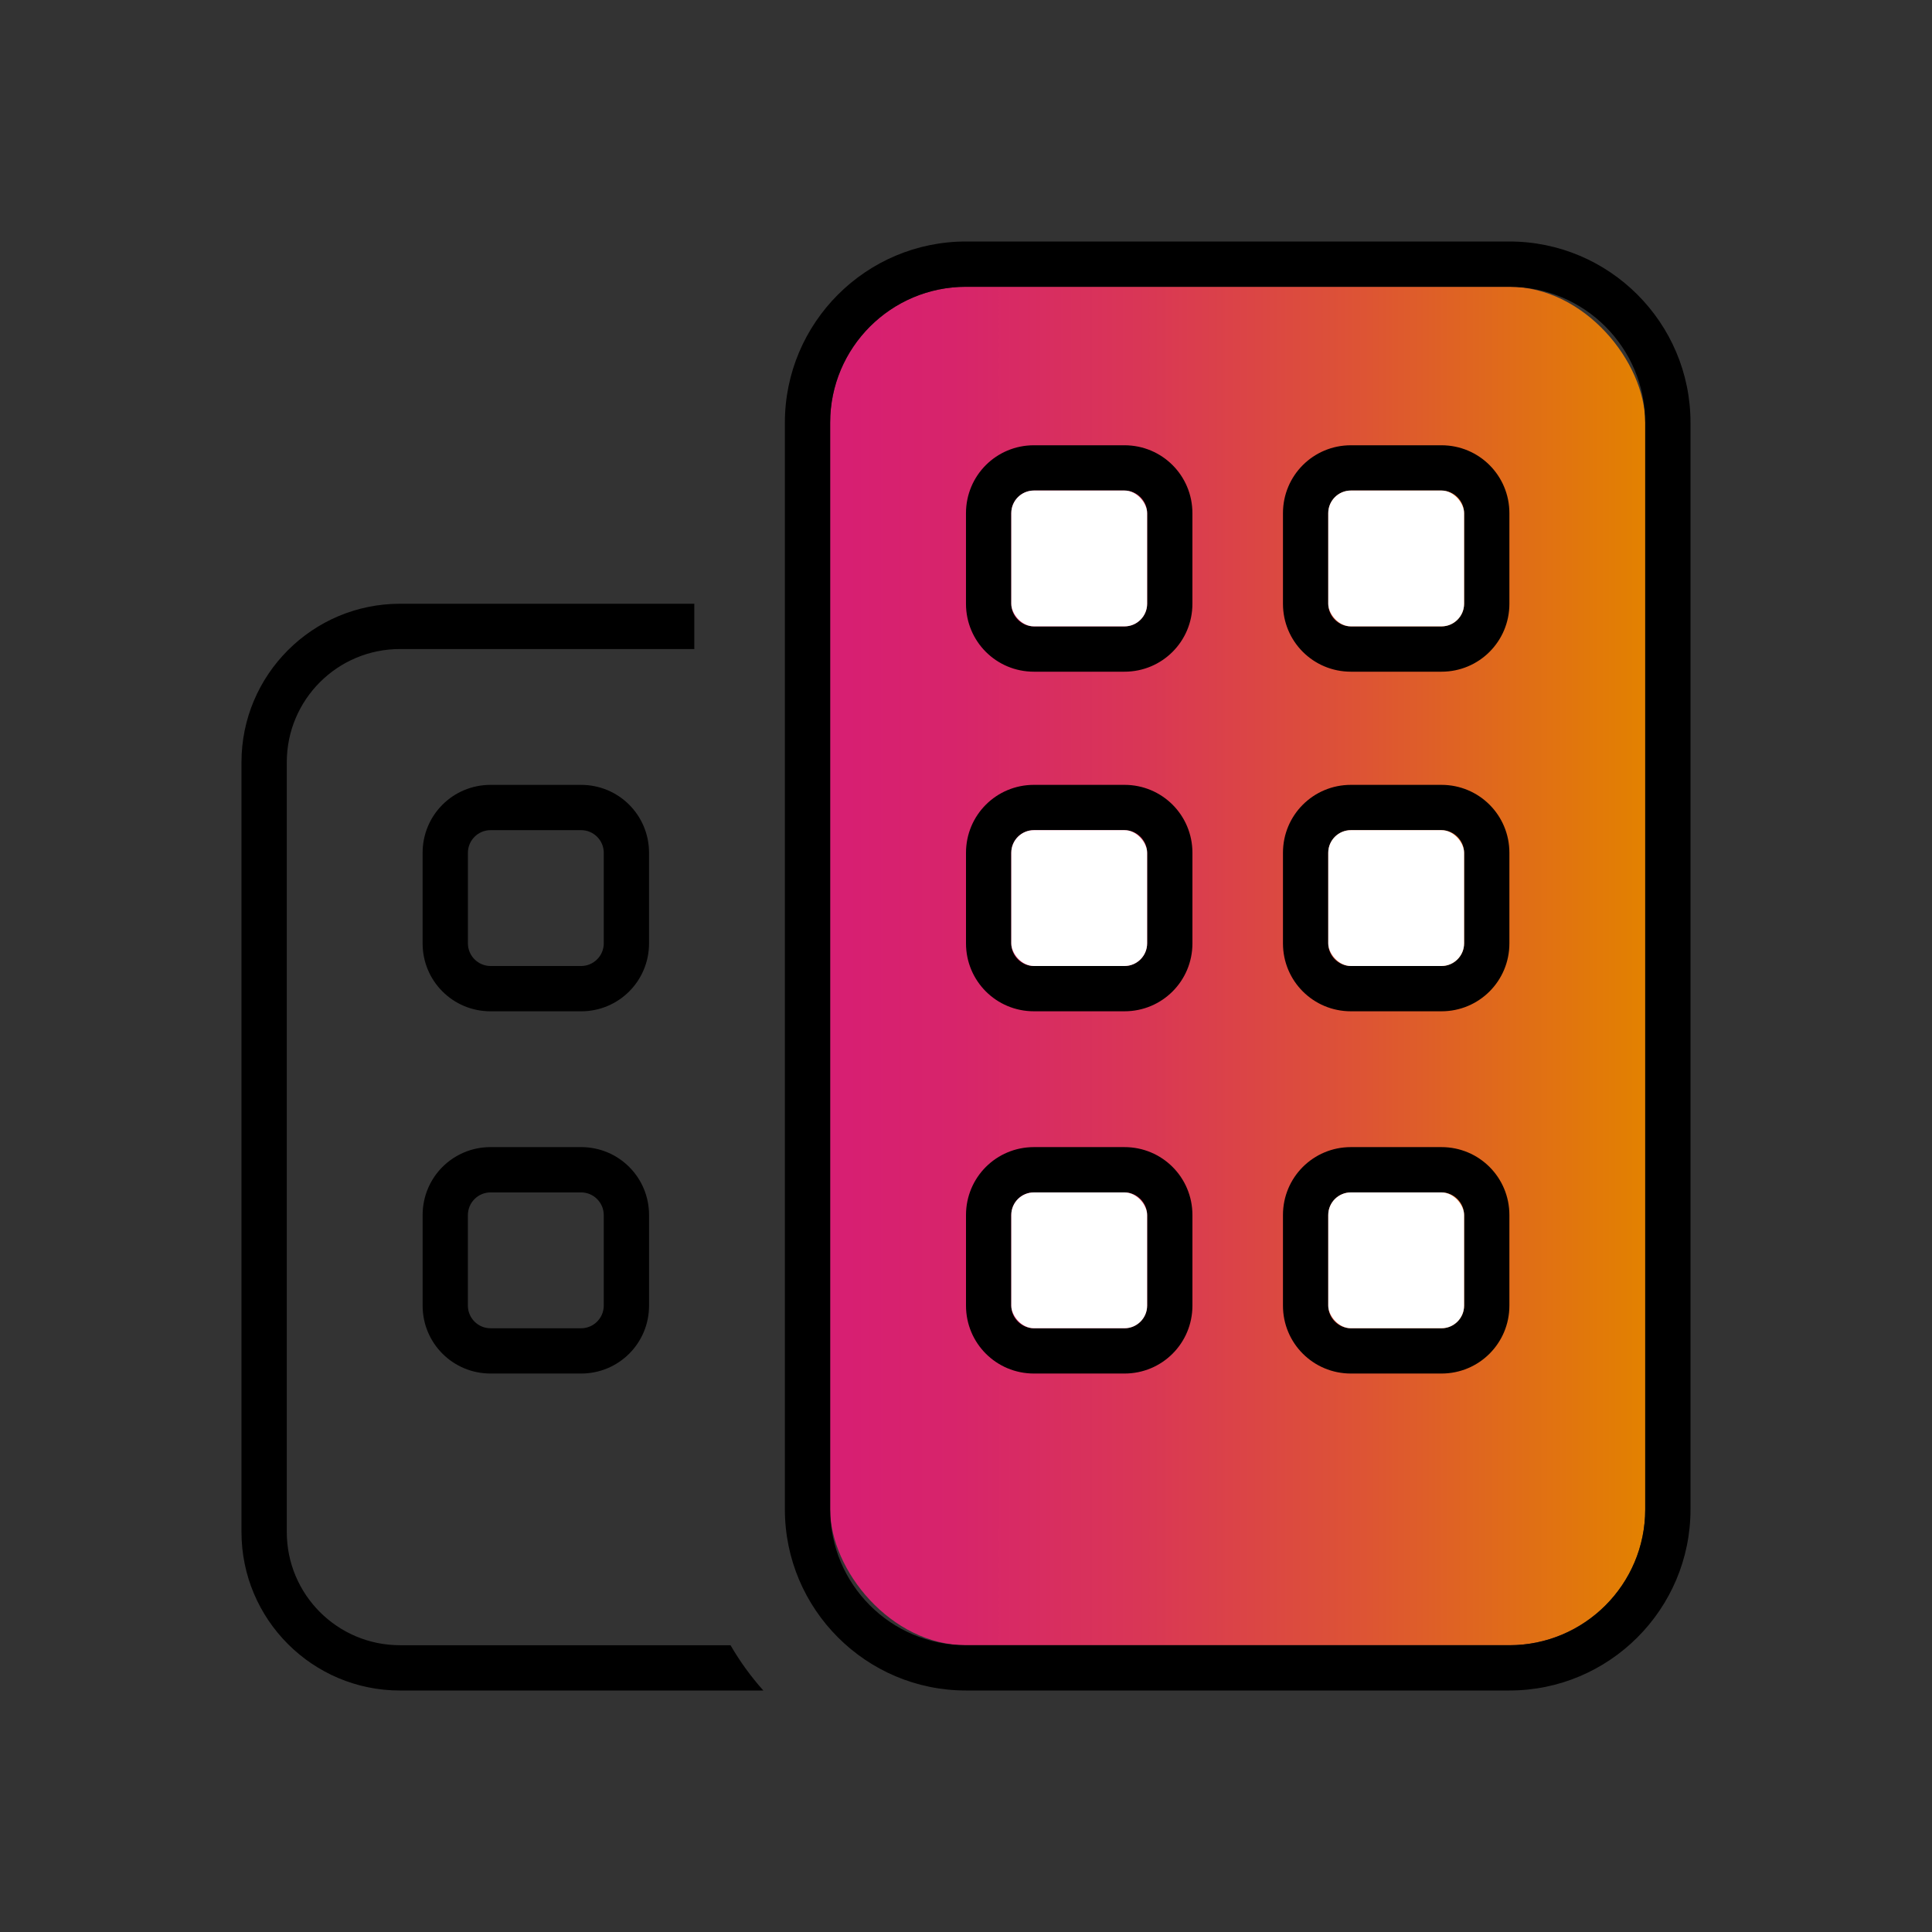
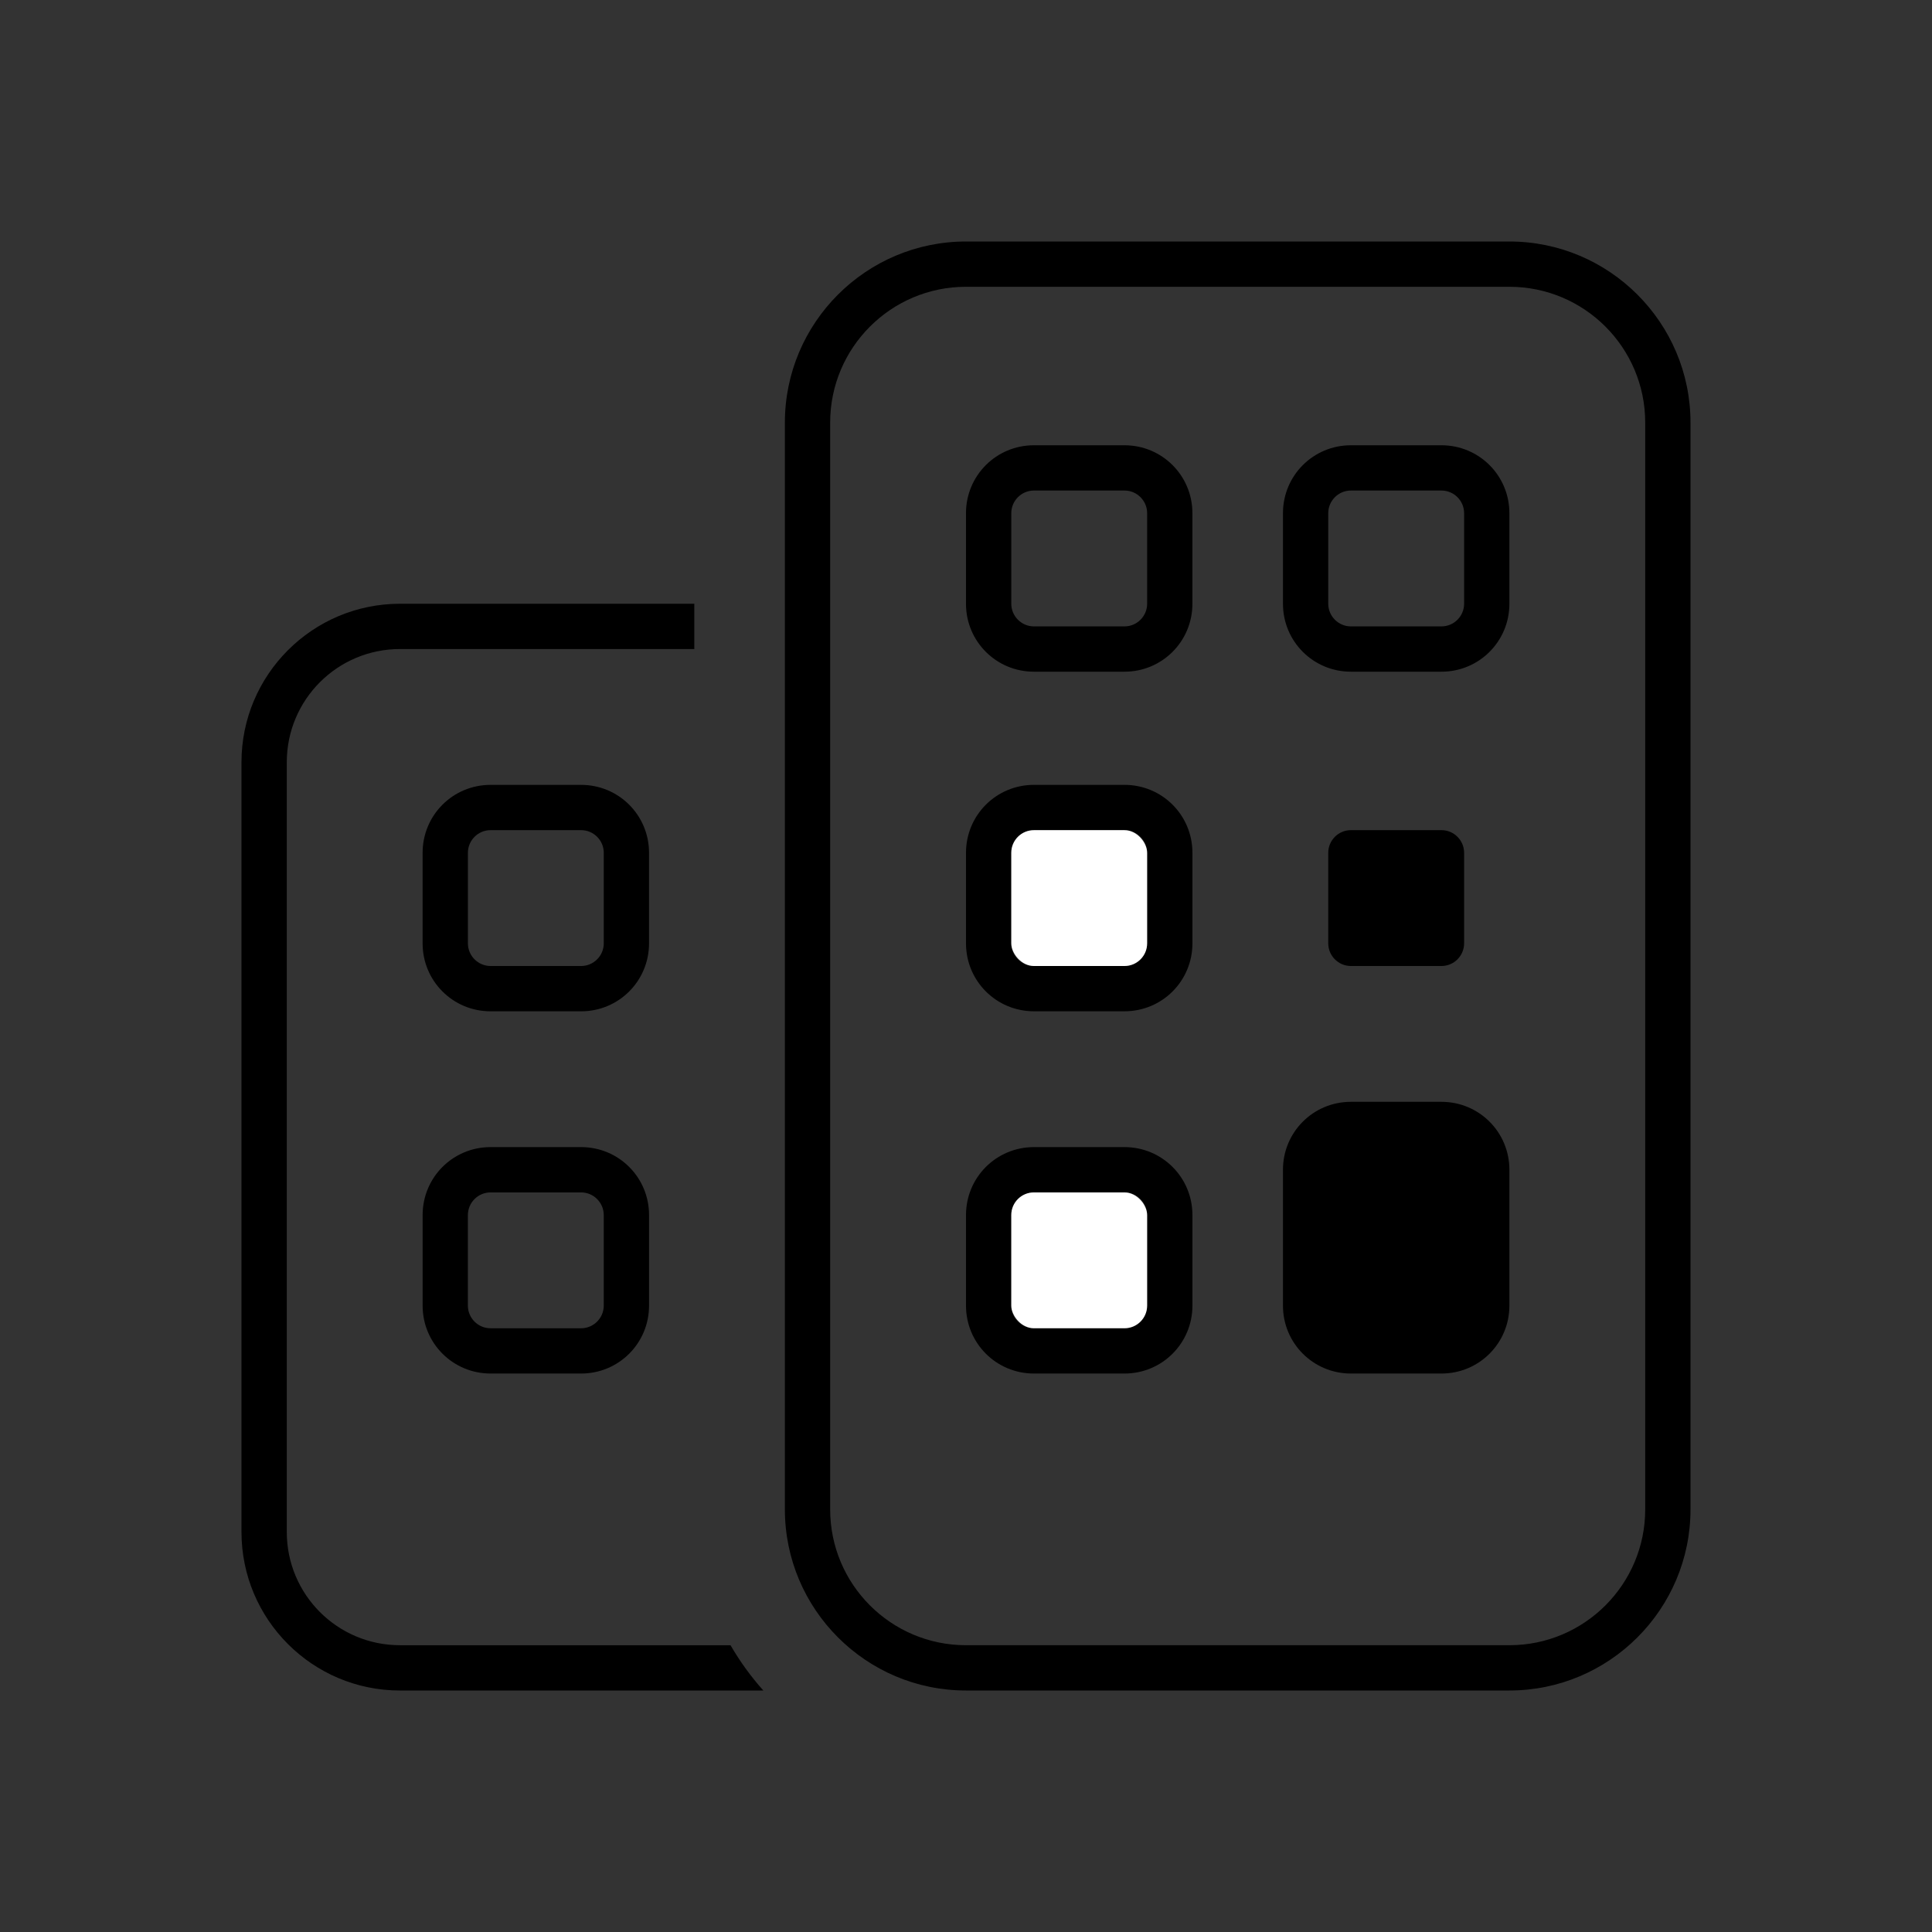
<svg xmlns="http://www.w3.org/2000/svg" id="a" width="100" height="100" viewBox="0 0 100 100">
  <rect x="0" y="0" width="100" height="100" fill="#333333" stroke="none" />
  <defs>
    <linearGradient id="b" x1="42.969" y1="50" x2="85.156" y2="50" gradientUnits="userSpaceOnUse">
      <stop offset="0" stop-color="#d71e73" />
      <stop offset=".15" stop-color="#d7246b" />
      <stop offset=".378" stop-color="#d93656" />
      <stop offset=".655" stop-color="#dd5434" />
      <stop offset=".967" stop-color="#e27d05" />
      <stop offset="1" stop-color="#e38200" />
    </linearGradient>
  </defs>
-   <rect x="42.969" y="14.844" width="42.188" height="70.312" rx="7.031" ry="7.031" fill="url(#b)" stroke-width="0" />
  <rect width="100" height="100" fill="none" stroke-width="0" />
-   <path d="M50,14.844c-3.882,0-7.031,3.149-7.031,7.031v56.25c0,3.882,3.149,7.031,7.031,7.031h28.125c3.882,0,7.031-3.149,7.031-7.031V21.875c0-3.882-3.149-7.031-7.031-7.031h-28.125ZM40.625,21.875c0-5.171,4.204-9.375,9.375-9.375h28.125c5.171,0,9.375,4.204,9.375,9.375v56.25c0,5.171-4.204,9.375-9.375,9.375h-28.125c-5.171,0-9.375-4.204-9.375-9.375V21.875ZM20.703,31.25h15.234v2.344h-15.234c-3.237,0-5.859,2.622-5.859,5.859v39.844c0,3.237,2.622,5.859,5.859,5.859h17.109c.483.835,1.055,1.626,1.699,2.344h-18.809c-4.526,0-8.203-3.677-8.203-8.203v-39.844c0-4.526,3.677-8.203,8.203-8.203ZM21.875,62.89c0-1.948,1.567-3.516,3.516-3.516h4.688c1.948,0,3.516,1.567,3.516,3.516v4.688c0,1.948-1.567,3.516-3.516,3.516h-4.688c-1.948,0-3.516-1.567-3.516-3.516v-4.688ZM25.39,61.719c-.645,0-1.172.527-1.172,1.172v4.688c0,.645.527,1.172,1.172,1.172h4.688c.645,0,1.172-.527,1.172-1.172v-4.688c0-.645-.527-1.172-1.172-1.172h-4.688ZM25.39,40.625h4.688c1.948,0,3.516,1.567,3.516,3.516v4.688c0,1.948-1.567,3.516-3.516,3.516h-4.688c-1.948,0-3.516-1.567-3.516-3.516v-4.688c0-1.948,1.567-3.516,3.516-3.516ZM24.219,44.14v4.688c0,.645.527,1.172,1.172,1.172h4.688c.645,0,1.172-.527,1.172-1.172v-4.688c0-.645-.527-1.172-1.172-1.172h-4.688c-.645,0-1.172.527-1.172,1.172ZM66.406,67.578v-4.688c0-1.948,1.567-3.516,3.516-3.516h4.688c1.948,0,3.516,1.567,3.516,3.516v4.688c0,1.948-1.567,3.516-3.516,3.516h-4.688c-1.948,0-3.516-1.567-3.516-3.516ZM69.922,68.75h4.688c.645,0,1.172-.527,1.172-1.172v-4.688c0-.645-.527-1.172-1.172-1.172h-4.688c-.645,0-1.172.527-1.172,1.172v4.688c0,.645.527,1.172,1.172,1.172ZM69.922,52.344c-1.948,0-3.516-1.567-3.516-3.516v-4.688c0-1.948,1.567-3.516,3.516-3.516h4.688c1.948,0,3.516,1.567,3.516,3.516v4.688c0,1.948-1.567,3.516-3.516,3.516h-4.688ZM68.75,48.828c0,.645.527,1.172,1.172,1.172h4.688c.645,0,1.172-.527,1.172-1.172v-4.688c0-.645-.527-1.172-1.172-1.172h-4.688c-.645,0-1.172.527-1.172,1.172v4.688ZM50,67.578v-4.688c0-1.948,1.567-3.516,3.516-3.516h4.688c1.948,0,3.516,1.567,3.516,3.516v4.688c0,1.948-1.567,3.516-3.516,3.516h-4.688c-1.948,0-3.516-1.567-3.516-3.516ZM53.515,68.75h4.688c.645,0,1.172-.527,1.172-1.172v-4.688c0-.645-.527-1.172-1.172-1.172h-4.688c-.645,0-1.172.527-1.172,1.172v4.688c0,.645.527,1.172,1.172,1.172ZM53.515,23.047h4.688c1.948,0,3.516,1.567,3.516,3.516v4.688c0,1.948-1.567,3.516-3.516,3.516h-4.688c-1.948,0-3.516-1.567-3.516-3.516v-4.688c0-1.948,1.567-3.516,3.516-3.516ZM52.344,26.562v4.688c0,.645.527,1.172,1.172,1.172h4.688c.645,0,1.172-.527,1.172-1.172v-4.688c0-.645-.527-1.172-1.172-1.172h-4.688c-.645,0-1.172.527-1.172,1.172ZM50,48.828v-4.688c0-1.948,1.567-3.516,3.516-3.516h4.688c1.948,0,3.516,1.567,3.516,3.516v4.688c0,1.948-1.567,3.516-3.516,3.516h-4.688c-1.948,0-3.516-1.567-3.516-3.516ZM53.515,50h4.688c.645,0,1.172-.527,1.172-1.172v-4.688c0-.645-.527-1.172-1.172-1.172h-4.688c-.645,0-1.172.527-1.172,1.172v4.688c0,.645.527,1.172,1.172,1.172ZM69.922,23.047h4.688c1.948,0,3.516,1.567,3.516,3.516v4.688c0,1.948-1.567,3.516-3.516,3.516h-4.688c-1.948,0-3.516-1.567-3.516-3.516v-4.688c0-1.948,1.567-3.516,3.516-3.516ZM68.75,26.562v4.688c0,.645.527,1.172,1.172,1.172h4.688c.645,0,1.172-.527,1.172-1.172v-4.688c0-.645-.527-1.172-1.172-1.172h-4.688c-.645,0-1.172.527-1.172,1.172Z" fill="#000" stroke-width="0" />
-   <rect x="68.75" y="61.719" width="7.031" height="7.031" rx="1.172" ry="1.172" fill="#fff" stroke-width="0" />
-   <rect x="68.75" y="42.969" width="7.031" height="7.031" rx="1.172" ry="1.172" fill="#fff" stroke-width="0" />
+   <path d="M50,14.844c-3.882,0-7.031,3.149-7.031,7.031v56.25c0,3.882,3.149,7.031,7.031,7.031h28.125c3.882,0,7.031-3.149,7.031-7.031V21.875c0-3.882-3.149-7.031-7.031-7.031h-28.125ZM40.625,21.875c0-5.171,4.204-9.375,9.375-9.375h28.125c5.171,0,9.375,4.204,9.375,9.375v56.25c0,5.171-4.204,9.375-9.375,9.375h-28.125c-5.171,0-9.375-4.204-9.375-9.375V21.875ZM20.703,31.25h15.234v2.344h-15.234c-3.237,0-5.859,2.622-5.859,5.859v39.844c0,3.237,2.622,5.859,5.859,5.859h17.109c.483.835,1.055,1.626,1.699,2.344h-18.809c-4.526,0-8.203-3.677-8.203-8.203v-39.844c0-4.526,3.677-8.203,8.203-8.203ZM21.875,62.89c0-1.948,1.567-3.516,3.516-3.516h4.688c1.948,0,3.516,1.567,3.516,3.516v4.688c0,1.948-1.567,3.516-3.516,3.516h-4.688c-1.948,0-3.516-1.567-3.516-3.516v-4.688ZM25.39,61.719c-.645,0-1.172.527-1.172,1.172v4.688c0,.645.527,1.172,1.172,1.172h4.688c.645,0,1.172-.527,1.172-1.172v-4.688c0-.645-.527-1.172-1.172-1.172h-4.688ZM25.39,40.625h4.688c1.948,0,3.516,1.567,3.516,3.516v4.688c0,1.948-1.567,3.516-3.516,3.516h-4.688c-1.948,0-3.516-1.567-3.516-3.516v-4.688c0-1.948,1.567-3.516,3.516-3.516ZM24.219,44.14v4.688c0,.645.527,1.172,1.172,1.172h4.688c.645,0,1.172-.527,1.172-1.172v-4.688c0-.645-.527-1.172-1.172-1.172h-4.688c-.645,0-1.172.527-1.172,1.172ZM66.406,67.578v-4.688c0-1.948,1.567-3.516,3.516-3.516h4.688c1.948,0,3.516,1.567,3.516,3.516v4.688c0,1.948-1.567,3.516-3.516,3.516h-4.688c-1.948,0-3.516-1.567-3.516-3.516ZM69.922,68.75h4.688c.645,0,1.172-.527,1.172-1.172v-4.688c0-.645-.527-1.172-1.172-1.172h-4.688c-.645,0-1.172.527-1.172,1.172v4.688c0,.645.527,1.172,1.172,1.172Zc-1.948,0-3.516-1.567-3.516-3.516v-4.688c0-1.948,1.567-3.516,3.516-3.516h4.688c1.948,0,3.516,1.567,3.516,3.516v4.688c0,1.948-1.567,3.516-3.516,3.516h-4.688ZM68.75,48.828c0,.645.527,1.172,1.172,1.172h4.688c.645,0,1.172-.527,1.172-1.172v-4.688c0-.645-.527-1.172-1.172-1.172h-4.688c-.645,0-1.172.527-1.172,1.172v4.688ZM50,67.578v-4.688c0-1.948,1.567-3.516,3.516-3.516h4.688c1.948,0,3.516,1.567,3.516,3.516v4.688c0,1.948-1.567,3.516-3.516,3.516h-4.688c-1.948,0-3.516-1.567-3.516-3.516ZM53.515,68.75h4.688c.645,0,1.172-.527,1.172-1.172v-4.688c0-.645-.527-1.172-1.172-1.172h-4.688c-.645,0-1.172.527-1.172,1.172v4.688c0,.645.527,1.172,1.172,1.172ZM53.515,23.047h4.688c1.948,0,3.516,1.567,3.516,3.516v4.688c0,1.948-1.567,3.516-3.516,3.516h-4.688c-1.948,0-3.516-1.567-3.516-3.516v-4.688c0-1.948,1.567-3.516,3.516-3.516ZM52.344,26.562v4.688c0,.645.527,1.172,1.172,1.172h4.688c.645,0,1.172-.527,1.172-1.172v-4.688c0-.645-.527-1.172-1.172-1.172h-4.688c-.645,0-1.172.527-1.172,1.172ZM50,48.828v-4.688c0-1.948,1.567-3.516,3.516-3.516h4.688c1.948,0,3.516,1.567,3.516,3.516v4.688c0,1.948-1.567,3.516-3.516,3.516h-4.688c-1.948,0-3.516-1.567-3.516-3.516ZM53.515,50h4.688c.645,0,1.172-.527,1.172-1.172v-4.688c0-.645-.527-1.172-1.172-1.172h-4.688c-.645,0-1.172.527-1.172,1.172v4.688c0,.645.527,1.172,1.172,1.172ZM69.922,23.047h4.688c1.948,0,3.516,1.567,3.516,3.516v4.688c0,1.948-1.567,3.516-3.516,3.516h-4.688c-1.948,0-3.516-1.567-3.516-3.516v-4.688c0-1.948,1.567-3.516,3.516-3.516ZM68.75,26.562v4.688c0,.645.527,1.172,1.172,1.172h4.688c.645,0,1.172-.527,1.172-1.172v-4.688c0-.645-.527-1.172-1.172-1.172h-4.688c-.645,0-1.172.527-1.172,1.172Z" fill="#000" stroke-width="0" />
  <rect x="52.344" y="61.719" width="7.031" height="7.031" rx="1.172" ry="1.172" fill="#fff" stroke-width="0" />
-   <rect x="52.344" y="25.39" width="7.031" height="7.031" rx="1.172" ry="1.172" fill="#fff" stroke-width="0" />
  <rect x="52.344" y="42.969" width="7.031" height="7.031" rx="1.172" ry="1.172" fill="#fff" stroke-width="0" />
-   <rect x="68.75" y="25.39" width="7.031" height="7.031" rx="1.172" ry="1.172" fill="#fff" stroke-width="0" />
</svg>